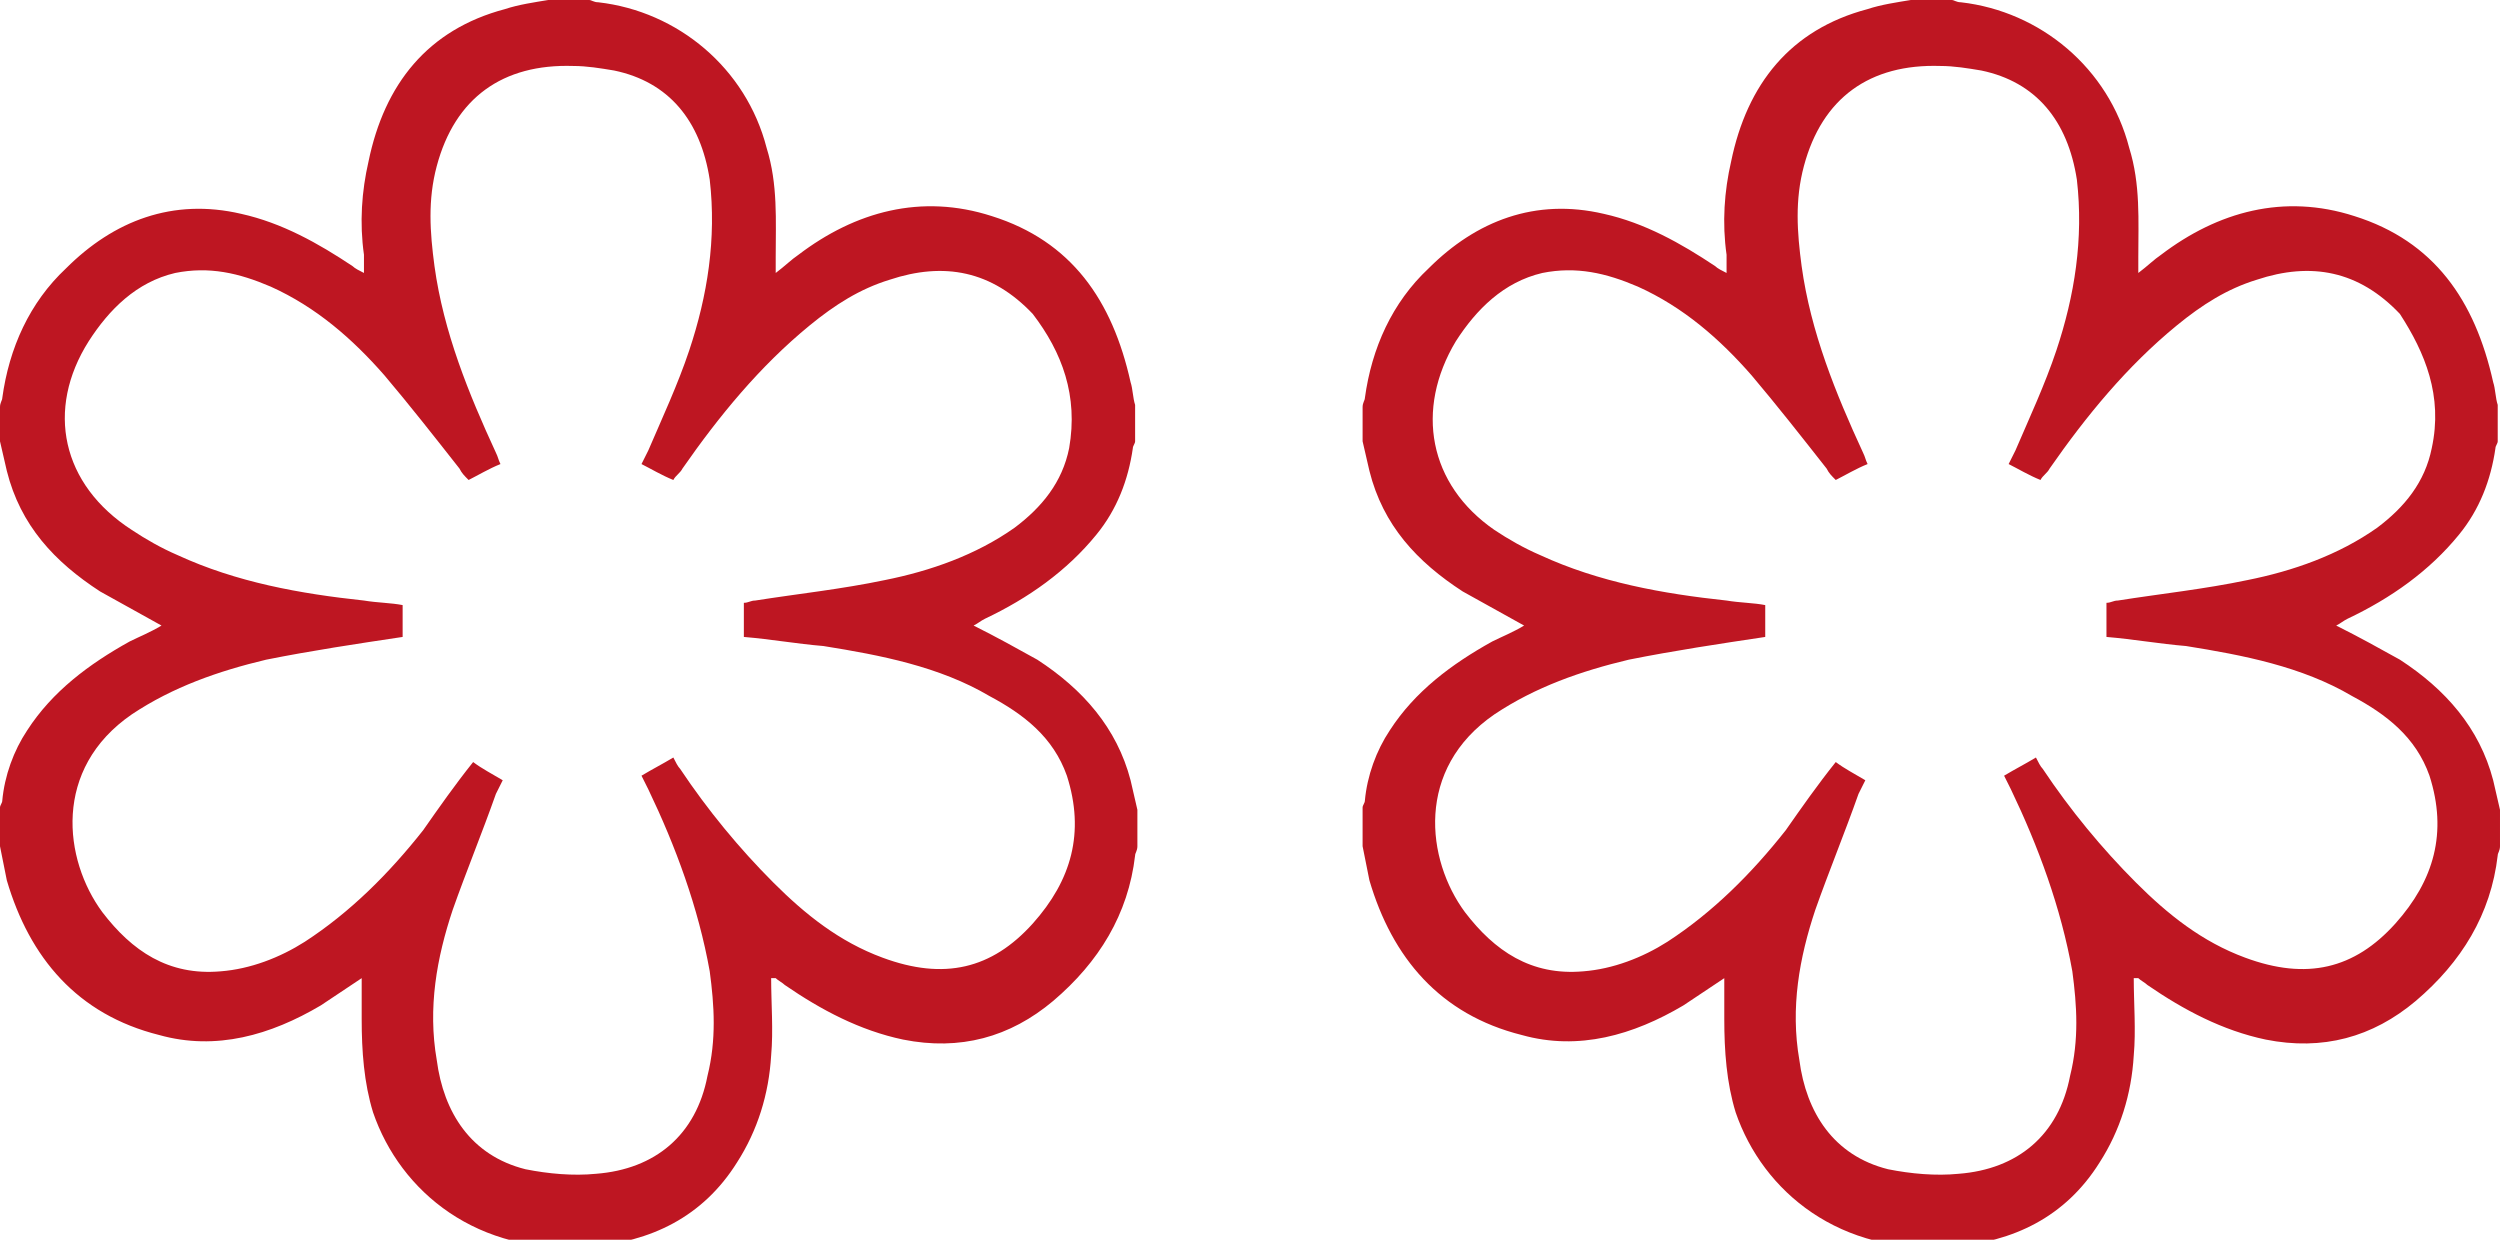
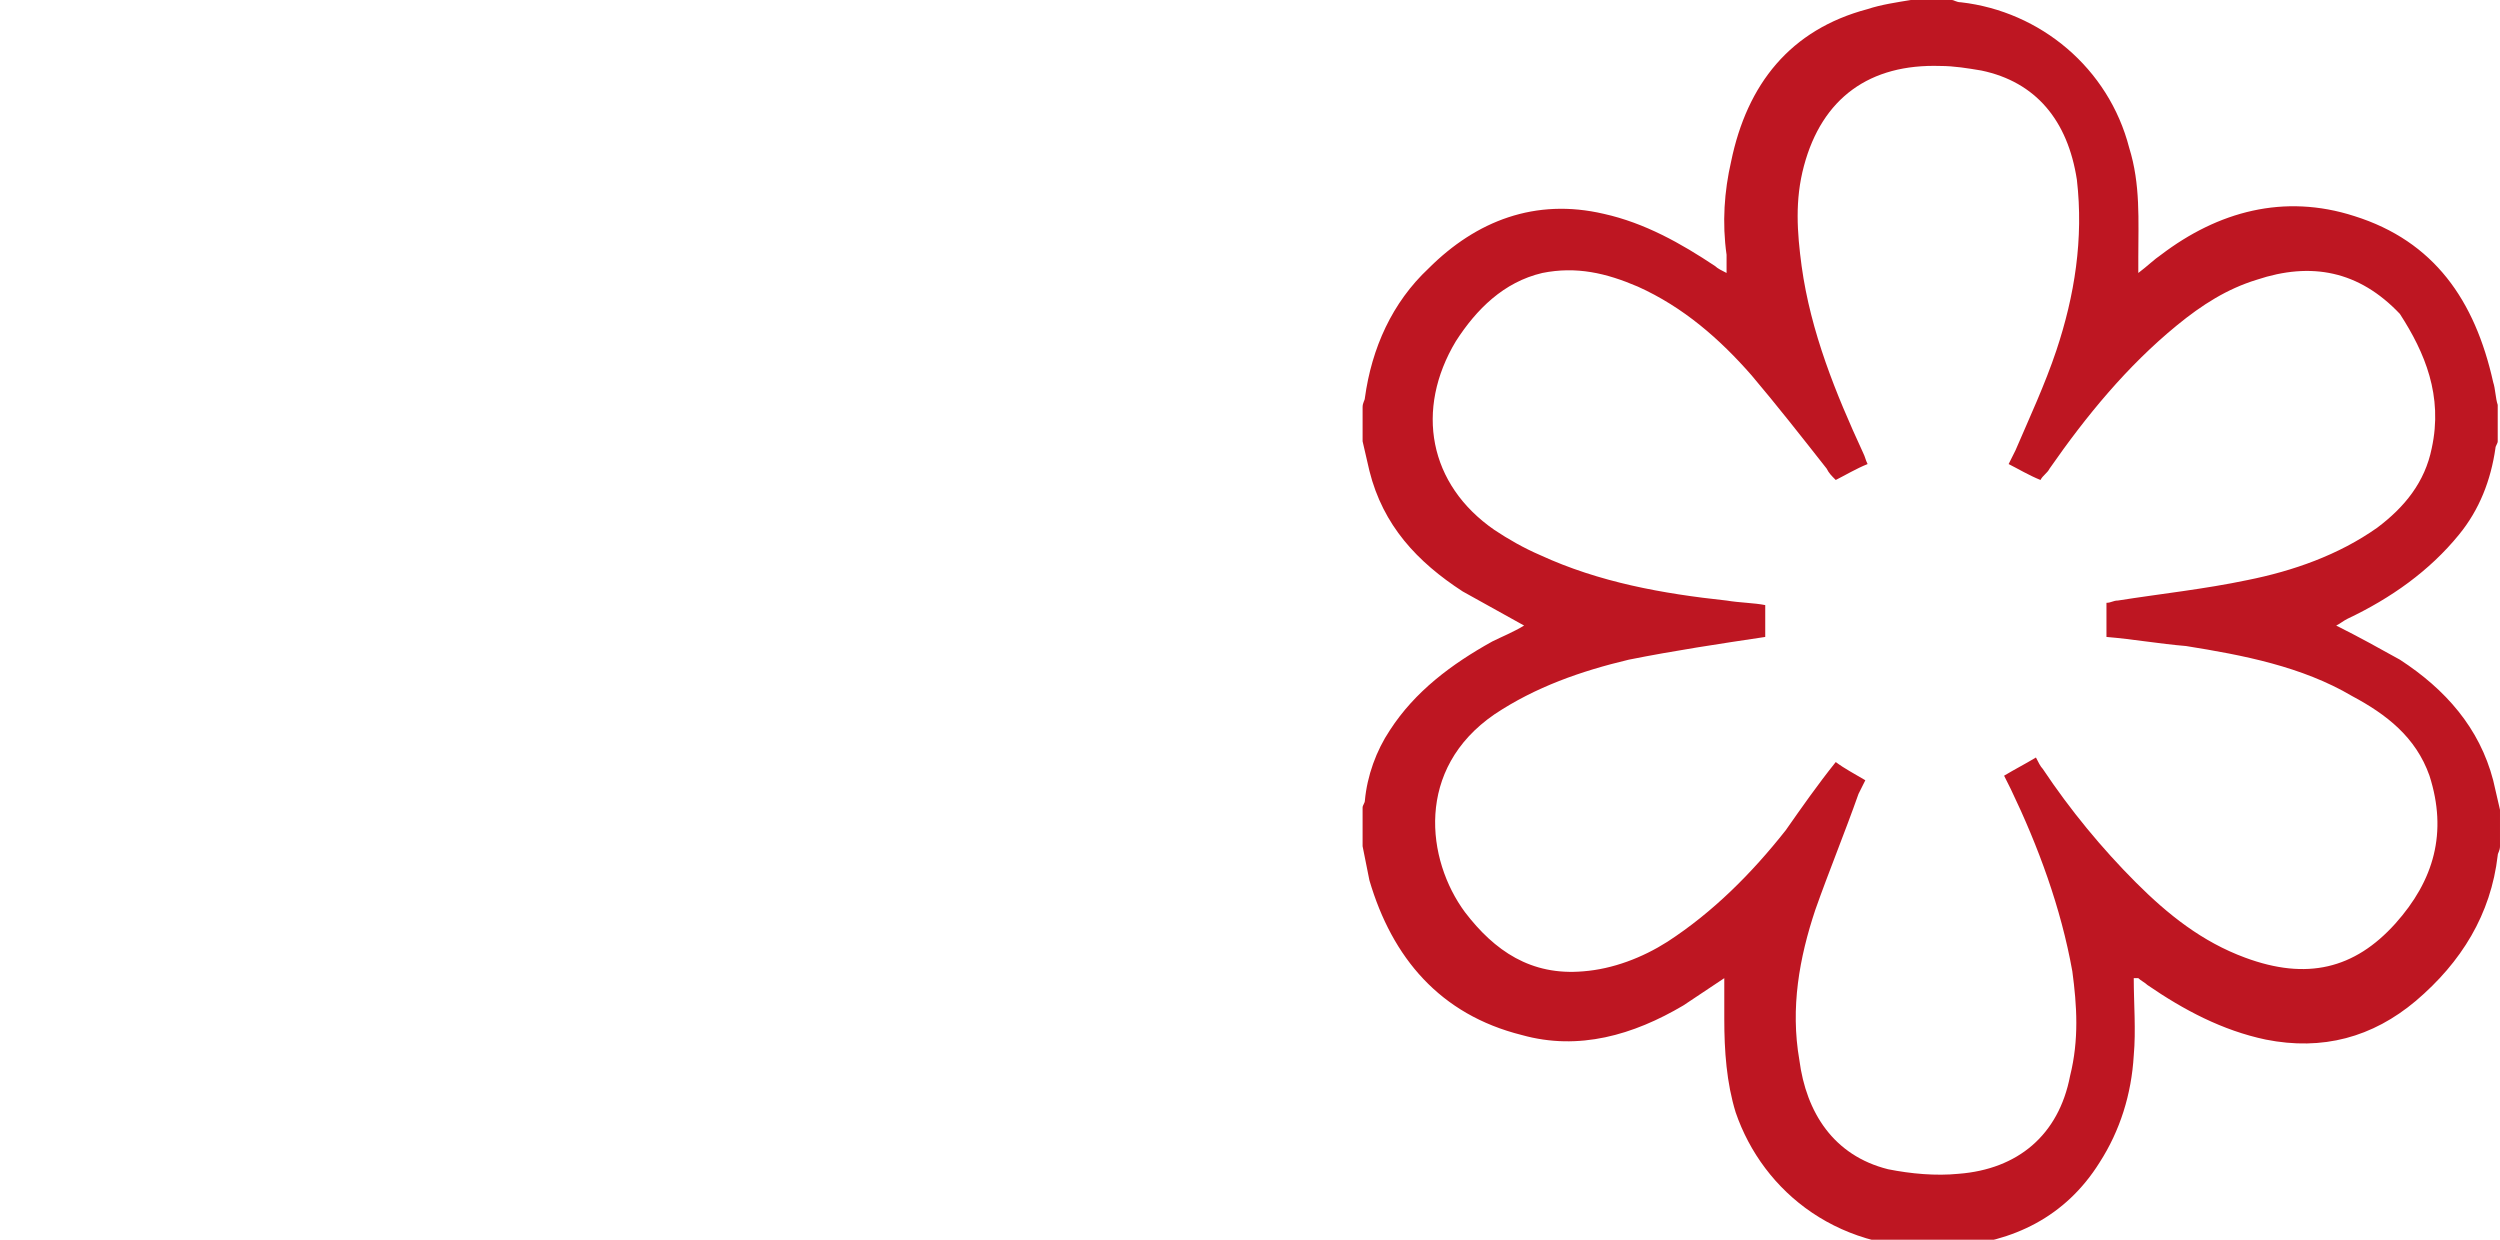
<svg xmlns="http://www.w3.org/2000/svg" version="1.1" id="Livello_1" x="0px" y="0px" viewBox="0 0 109.9 54.5" style="enable-background:new 0 0 109.9 54.5;" xml:space="preserve">
  <style type="text/css">
	.st0{fill:#BE1622;}
</style>
-   <path class="st0" d="M43.6,9.5c-3.1-1-6-0.2-8.5,1.7c-0.3,0.2-0.6,0.5-1,0.8c0-0.3,0-0.5,0-0.7c0-1.6,0.1-3.2-0.4-4.8  c-0.9-3.5-3.9-6-7.4-6.4C26.1,0.1,26,0,25.9,0c-0.6,0-1.2,0-1.8,0c-0.6,0.1-1.3,0.2-1.9,0.4c-3.4,0.9-5.3,3.3-6,6.7  c-0.3,1.3-0.4,2.7-0.2,4.1c0,0.2,0,0.5,0,0.8c-0.2-0.1-0.4-0.2-0.5-0.3c-1.5-1-3.1-1.9-4.9-2.3c-3-0.7-5.6,0.3-7.7,2.4  c-1.6,1.5-2.5,3.5-2.8,5.7c0,0.1-0.1,0.2-0.1,0.4c0,0.5,0,1,0,1.5c0.1,0.4,0.2,0.9,0.3,1.3c0.6,2.4,2.1,4,4.1,5.3  c0.9,0.5,1.8,1,2.7,1.5c-0.5,0.3-1,0.5-1.4,0.7c-1.8,1-3.4,2.2-4.5,3.9c-0.6,0.9-1,2-1.1,3.1c0,0.1-0.1,0.2-0.1,0.3  c0,0.6,0,1.1,0,1.7c0.1,0.5,0.2,1,0.3,1.5c1,3.4,3.1,5.9,6.7,6.8c2.5,0.7,4.9,0,7.1-1.3c0.6-0.4,1.2-0.8,1.8-1.2c0,0.6,0,1.2,0,1.8  c0,1.4,0.1,2.8,0.5,4.1c1.2,3.5,4.6,6.3,9.5,5.9c2.7-0.2,5-1.3,6.5-3.7c0.9-1.4,1.4-3,1.5-4.7c0.1-1.1,0-2.3,0-3.4  c0.1,0,0.1,0,0.2,0c0.1,0.1,0.3,0.2,0.4,0.3c1.6,1.1,3.3,2,5.2,2.4c2.5,0.5,4.7-0.1,6.6-1.7c2-1.7,3.3-3.8,3.6-6.4  c0-0.1,0.1-0.2,0.1-0.4c0-0.5,0-1,0-1.6c-0.1-0.4-0.2-0.9-0.3-1.3c-0.6-2.3-2.1-4-4.1-5.3c-0.9-0.5-1.8-1-2.8-1.5  c0.2-0.1,0.3-0.2,0.5-0.3c1.9-0.9,3.6-2.1,4.9-3.7c0.9-1.1,1.4-2.4,1.6-3.8c0-0.1,0.1-0.2,0.1-0.3c0-0.5,0-1,0-1.6  c-0.1-0.3-0.1-0.7-0.2-1C48.9,13.2,47.1,10.6,43.6,9.5z M47,19.7c-0.3,1.5-1.2,2.6-2.4,3.5c-1.7,1.2-3.7,1.9-5.7,2.3  c-1.9,0.4-3.8,0.6-5.7,0.9c-0.2,0-0.3,0.1-0.5,0.1c0,0.5,0,1,0,1.5c1.2,0.1,2.3,0.3,3.5,0.4c2.5,0.4,5.1,0.9,7.3,2.2  c1.5,0.8,2.8,1.8,3.4,3.5c0.8,2.5,0.2,4.6-1.5,6.5c-1.8,2-3.9,2.5-6.6,1.5c-1.9-0.7-3.4-1.9-4.8-3.3c-1.5-1.5-2.9-3.2-4.1-5  c-0.1-0.1-0.2-0.3-0.3-0.5c-0.5,0.3-0.9,0.5-1.4,0.8c0.1,0.2,0.2,0.4,0.3,0.6c1.2,2.5,2.2,5.2,2.7,8c0.2,1.5,0.3,3-0.1,4.6  c-0.5,2.6-2.3,4.1-4.9,4.3c-1,0.1-2.1,0-3.1-0.2c-2.4-0.6-3.6-2.5-3.9-4.8c-0.4-2.3,0-4.5,0.7-6.6c0.6-1.7,1.3-3.4,1.9-5.1  c0.1-0.2,0.2-0.4,0.3-0.6c-0.5-0.3-0.9-0.5-1.3-0.8c-0.8,1-1.5,2-2.2,3c-1.5,1.9-3.2,3.6-5.2,4.9c-1.1,0.7-2.4,1.2-3.7,1.3  c-2.3,0.2-3.9-0.9-5.2-2.6c-1.7-2.3-2.2-6.3,1.3-8.7c1.8-1.2,3.8-1.9,5.9-2.4c2-0.4,4-0.7,6-1c0-0.4,0-0.9,0-1.4  c-0.5-0.1-1.1-0.1-1.7-0.2c-2.8-0.3-5.6-0.8-8.2-2c-0.7-0.3-1.4-0.7-2-1.1C2.7,21.3,2,18,3.9,15c0.9-1.4,2.1-2.6,3.8-3  c1.5-0.3,2.8,0,4.2,0.6c2,0.9,3.6,2.3,5,3.9c1.1,1.3,2.2,2.7,3.3,4.1c0.1,0.2,0.2,0.3,0.4,0.5c0.4-0.2,0.9-0.5,1.4-0.7  c-0.1-0.2-0.1-0.3-0.2-0.5c-1.2-2.6-2.3-5.3-2.7-8.2c-0.2-1.5-0.3-2.9,0.1-4.4c0.8-3,2.9-4.5,6-4.4c0.6,0,1.2,0.1,1.8,0.2  c2.4,0.5,3.8,2.2,4.2,4.8c0.3,2.6-0.1,5.1-0.9,7.5c-0.5,1.5-1.2,3-1.8,4.4c-0.1,0.2-0.2,0.4-0.3,0.6c0.4,0.2,0.9,0.5,1.4,0.7  c0.1-0.2,0.3-0.3,0.4-0.5c1.6-2.3,3.4-4.5,5.6-6.3c1.1-0.9,2.2-1.6,3.5-2c2.4-0.8,4.5-0.4,6.3,1.5C46.7,15.5,47.4,17.4,47,19.7z" />
  <path class="st0" d="M103.5,9.5c-3.1-1-6-0.2-8.5,1.7c-0.3,0.2-0.6,0.5-1,0.8c0-0.3,0-0.5,0-0.7c0-1.6,0.1-3.2-0.4-4.8  c-0.9-3.5-3.9-6-7.4-6.4C86,0.1,85.9,0,85.8,0c-0.6,0-1.2,0-1.8,0c-0.6,0.1-1.3,0.2-1.9,0.4c-3.4,0.9-5.3,3.3-6,6.7  c-0.3,1.3-0.4,2.7-0.2,4.1c0,0.2,0,0.5,0,0.8c-0.2-0.1-0.4-0.2-0.5-0.3c-1.5-1-3.1-1.9-4.9-2.3c-3-0.7-5.6,0.3-7.7,2.4  c-1.6,1.5-2.5,3.5-2.8,5.7c0,0.1-0.1,0.2-0.1,0.4c0,0.5,0,1,0,1.5c0.1,0.4,0.2,0.9,0.3,1.3c0.6,2.4,2.1,4,4.1,5.3  c0.9,0.5,1.8,1,2.7,1.5c-0.5,0.3-1,0.5-1.4,0.7c-1.8,1-3.4,2.2-4.5,3.9c-0.6,0.9-1,2-1.1,3.1c0,0.1-0.1,0.2-0.1,0.3  c0,0.6,0,1.1,0,1.7c0.1,0.5,0.2,1,0.3,1.5c1,3.4,3.1,5.9,6.7,6.8c2.5,0.7,4.9,0,7.1-1.3c0.6-0.4,1.2-0.8,1.8-1.2c0,0.6,0,1.2,0,1.8  c0,1.4,0.1,2.8,0.5,4.1c1.2,3.5,4.6,6.3,9.5,5.9c2.7-0.2,5-1.3,6.5-3.7c0.9-1.4,1.4-3,1.5-4.7c0.1-1.1,0-2.3,0-3.4  c0.1,0,0.1,0,0.2,0c0.1,0.1,0.3,0.2,0.4,0.3c1.6,1.1,3.3,2,5.2,2.4c2.5,0.5,4.7-0.1,6.6-1.7c2-1.7,3.3-3.8,3.6-6.4  c0-0.1,0.1-0.2,0.1-0.4c0-0.5,0-1,0-1.6c-0.1-0.4-0.2-0.9-0.3-1.3c-0.6-2.3-2.1-4-4.1-5.3c-0.9-0.5-1.8-1-2.8-1.5  c0.2-0.1,0.3-0.2,0.5-0.3c1.9-0.9,3.6-2.1,4.9-3.7c0.9-1.1,1.4-2.4,1.6-3.8c0-0.1,0.1-0.2,0.1-0.3c0-0.5,0-1,0-1.6  c-0.1-0.3-0.1-0.7-0.2-1C108.8,13.2,107,10.6,103.5,9.5z M106.9,19.7c-0.3,1.5-1.2,2.6-2.4,3.5c-1.7,1.2-3.7,1.9-5.7,2.3  c-1.9,0.4-3.8,0.6-5.7,0.9c-0.2,0-0.3,0.1-0.5,0.1c0,0.5,0,1,0,1.5c1.2,0.1,2.3,0.3,3.5,0.4c2.5,0.4,5.1,0.9,7.3,2.2  c1.5,0.8,2.8,1.8,3.4,3.5c0.8,2.5,0.2,4.6-1.5,6.5c-1.8,2-3.9,2.5-6.6,1.5c-1.9-0.7-3.4-1.9-4.8-3.3c-1.5-1.5-2.9-3.2-4.1-5  c-0.1-0.1-0.2-0.3-0.3-0.5c-0.5,0.3-0.9,0.5-1.4,0.8c0.1,0.2,0.2,0.4,0.3,0.6c1.2,2.5,2.2,5.2,2.7,8c0.2,1.5,0.3,3-0.1,4.6  c-0.5,2.6-2.3,4.1-4.9,4.3c-1,0.1-2.1,0-3.1-0.2c-2.4-0.6-3.6-2.5-3.9-4.8c-0.4-2.3,0-4.5,0.7-6.6c0.6-1.7,1.3-3.4,1.9-5.1  c0.1-0.2,0.2-0.4,0.3-0.6c-0.5-0.3-0.9-0.5-1.3-0.8c-0.8,1-1.5,2-2.2,3c-1.5,1.9-3.2,3.6-5.2,4.9c-1.1,0.7-2.4,1.2-3.7,1.3  c-2.3,0.2-3.9-0.9-5.2-2.6c-1.7-2.3-2.2-6.3,1.3-8.7c1.8-1.2,3.8-1.9,5.9-2.4c2-0.4,4-0.7,6-1c0-0.4,0-0.9,0-1.4  c-0.5-0.1-1.1-0.1-1.7-0.2c-2.8-0.3-5.6-0.8-8.2-2c-0.7-0.3-1.4-0.7-2-1.1c-2.9-2-3.5-5.3-1.7-8.3c0.9-1.4,2.1-2.6,3.8-3  c1.5-0.3,2.8,0,4.2,0.6c2,0.9,3.6,2.3,5,3.9c1.1,1.3,2.2,2.7,3.3,4.1c0.1,0.2,0.2,0.3,0.4,0.5c0.4-0.2,0.9-0.5,1.4-0.7  c-0.1-0.2-0.1-0.3-0.2-0.5c-1.2-2.6-2.3-5.3-2.7-8.2c-0.2-1.5-0.3-2.9,0.1-4.4c0.8-3,2.9-4.5,6-4.4c0.6,0,1.2,0.1,1.8,0.2  c2.4,0.5,3.8,2.2,4.2,4.8c0.3,2.6-0.1,5.1-0.9,7.5c-0.5,1.5-1.2,3-1.8,4.4c-0.1,0.2-0.2,0.4-0.3,0.6c0.4,0.2,0.9,0.5,1.4,0.7  c0.1-0.2,0.3-0.3,0.4-0.5c1.6-2.3,3.4-4.5,5.6-6.3c1.1-0.9,2.2-1.6,3.5-2c2.4-0.8,4.5-0.4,6.3,1.5C106.6,15.5,107.4,17.4,106.9,19.7  z" />
</svg>